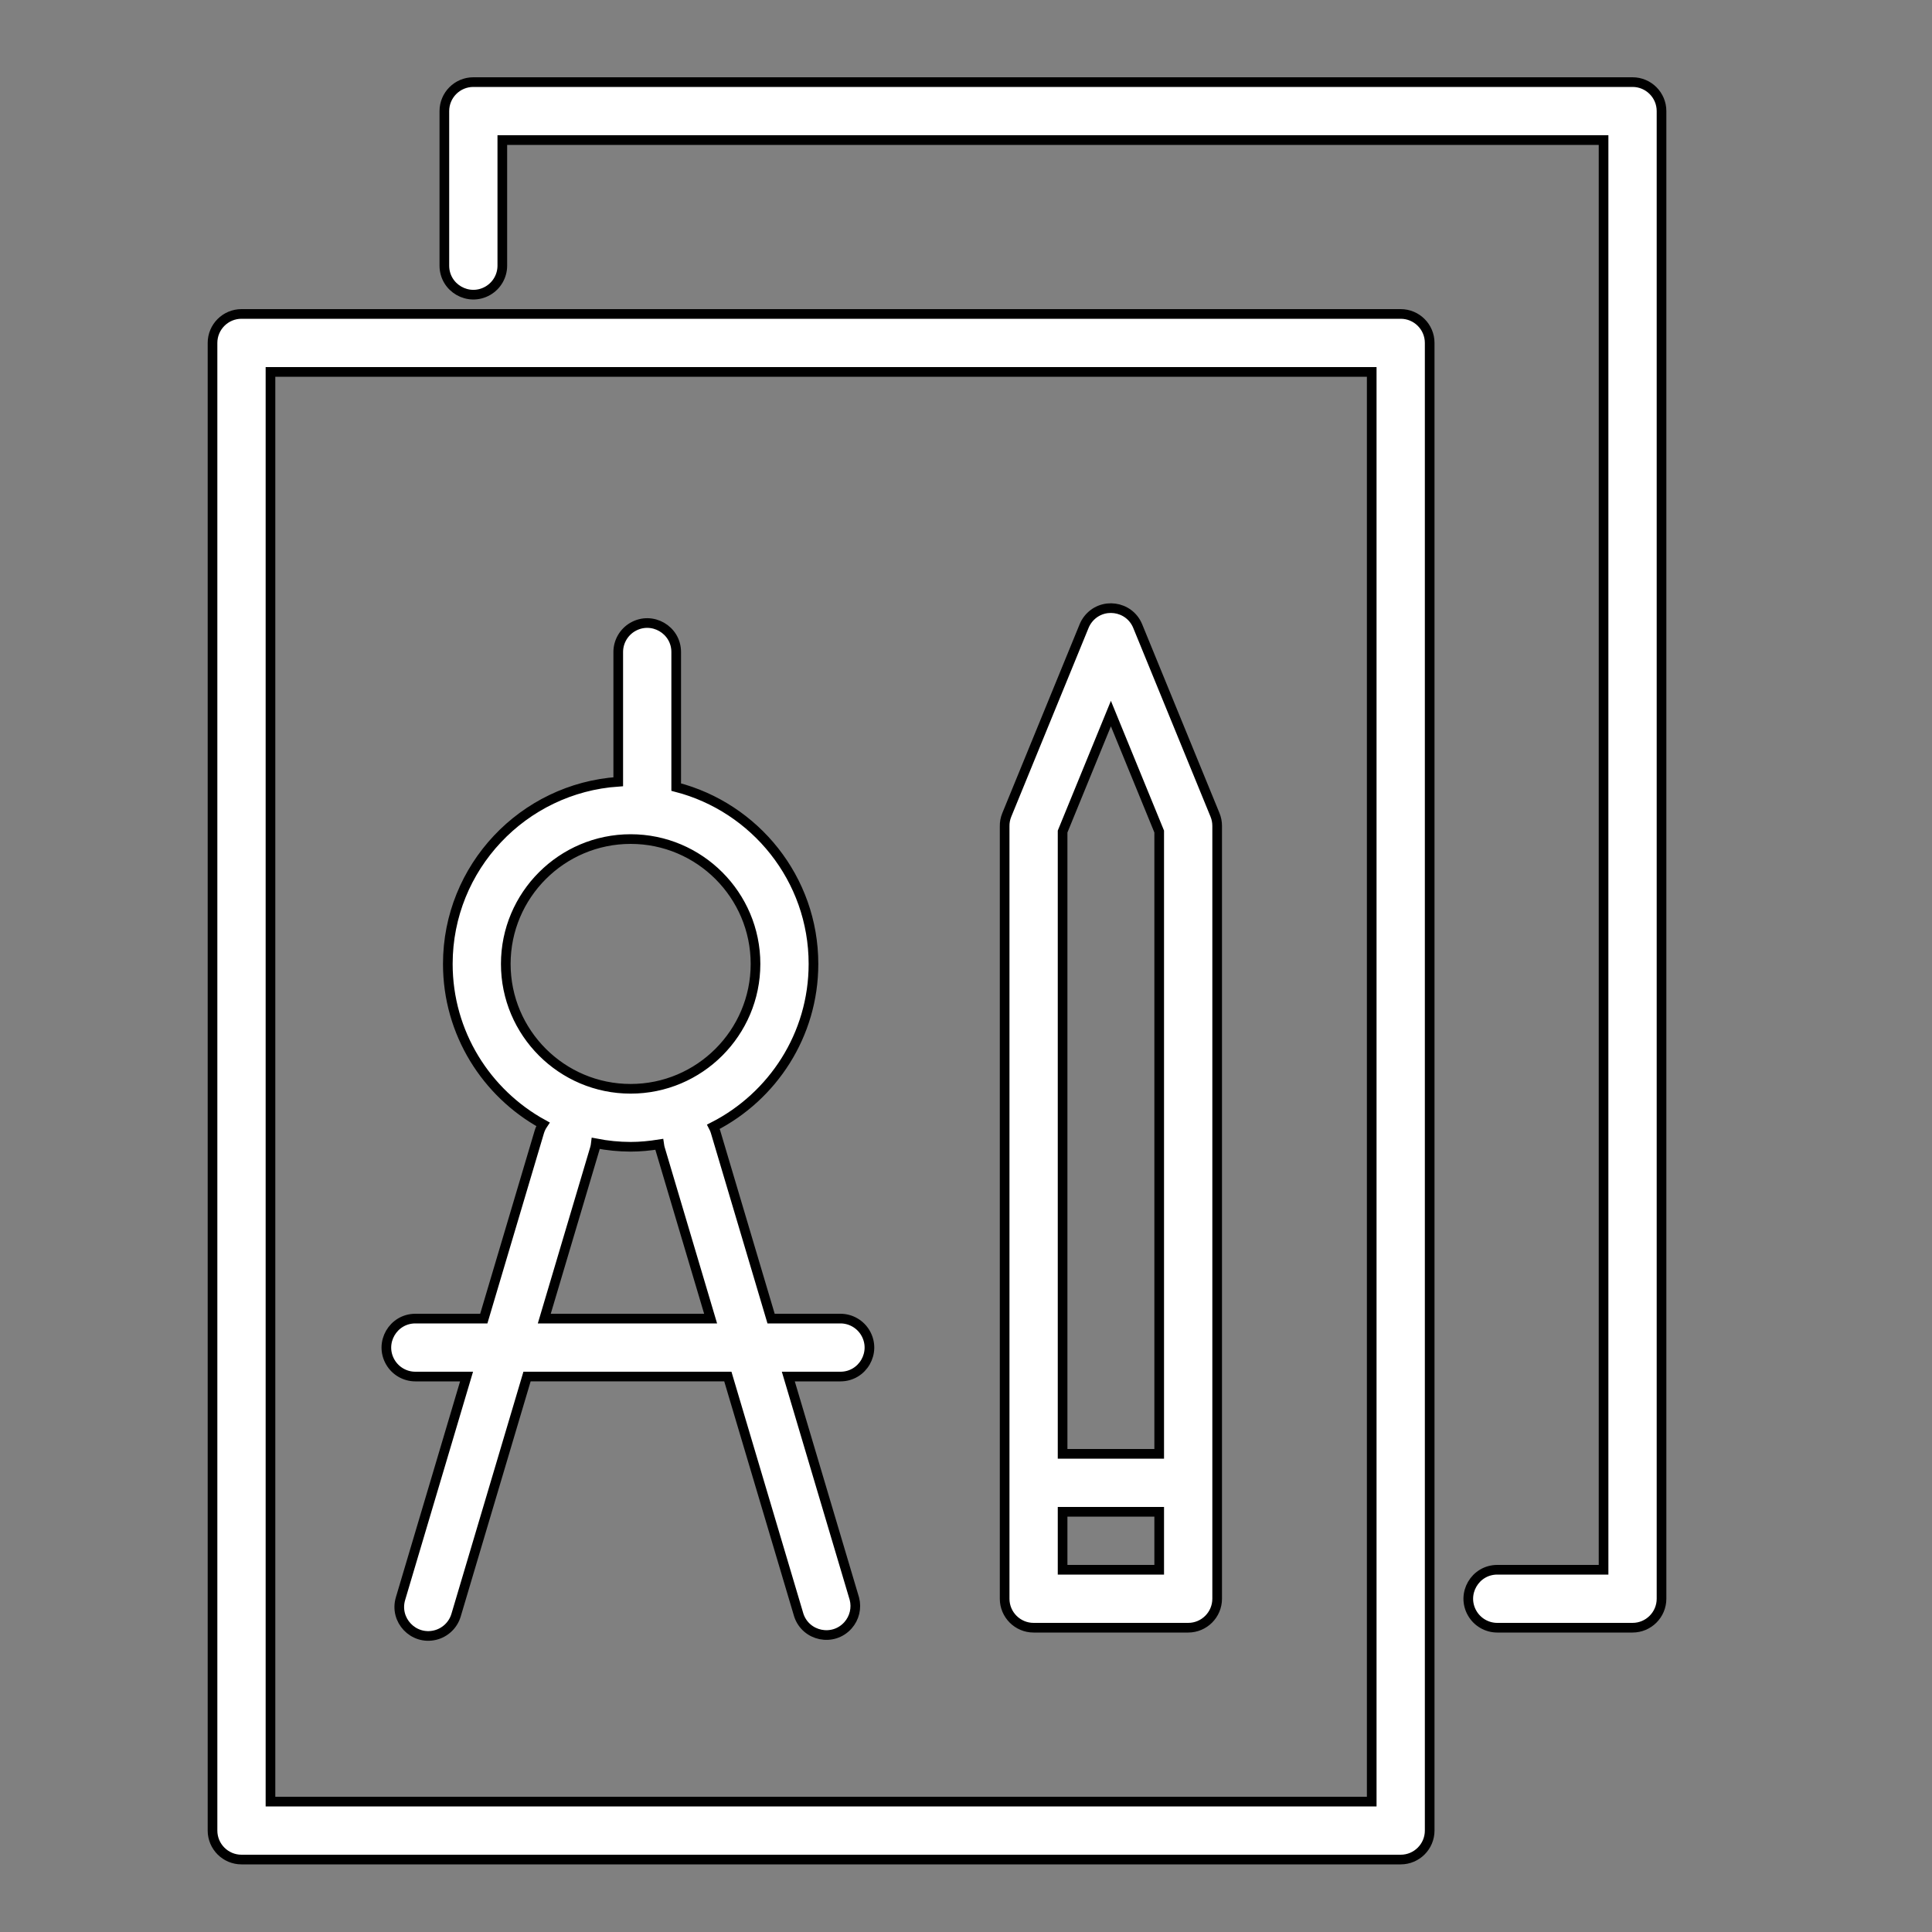
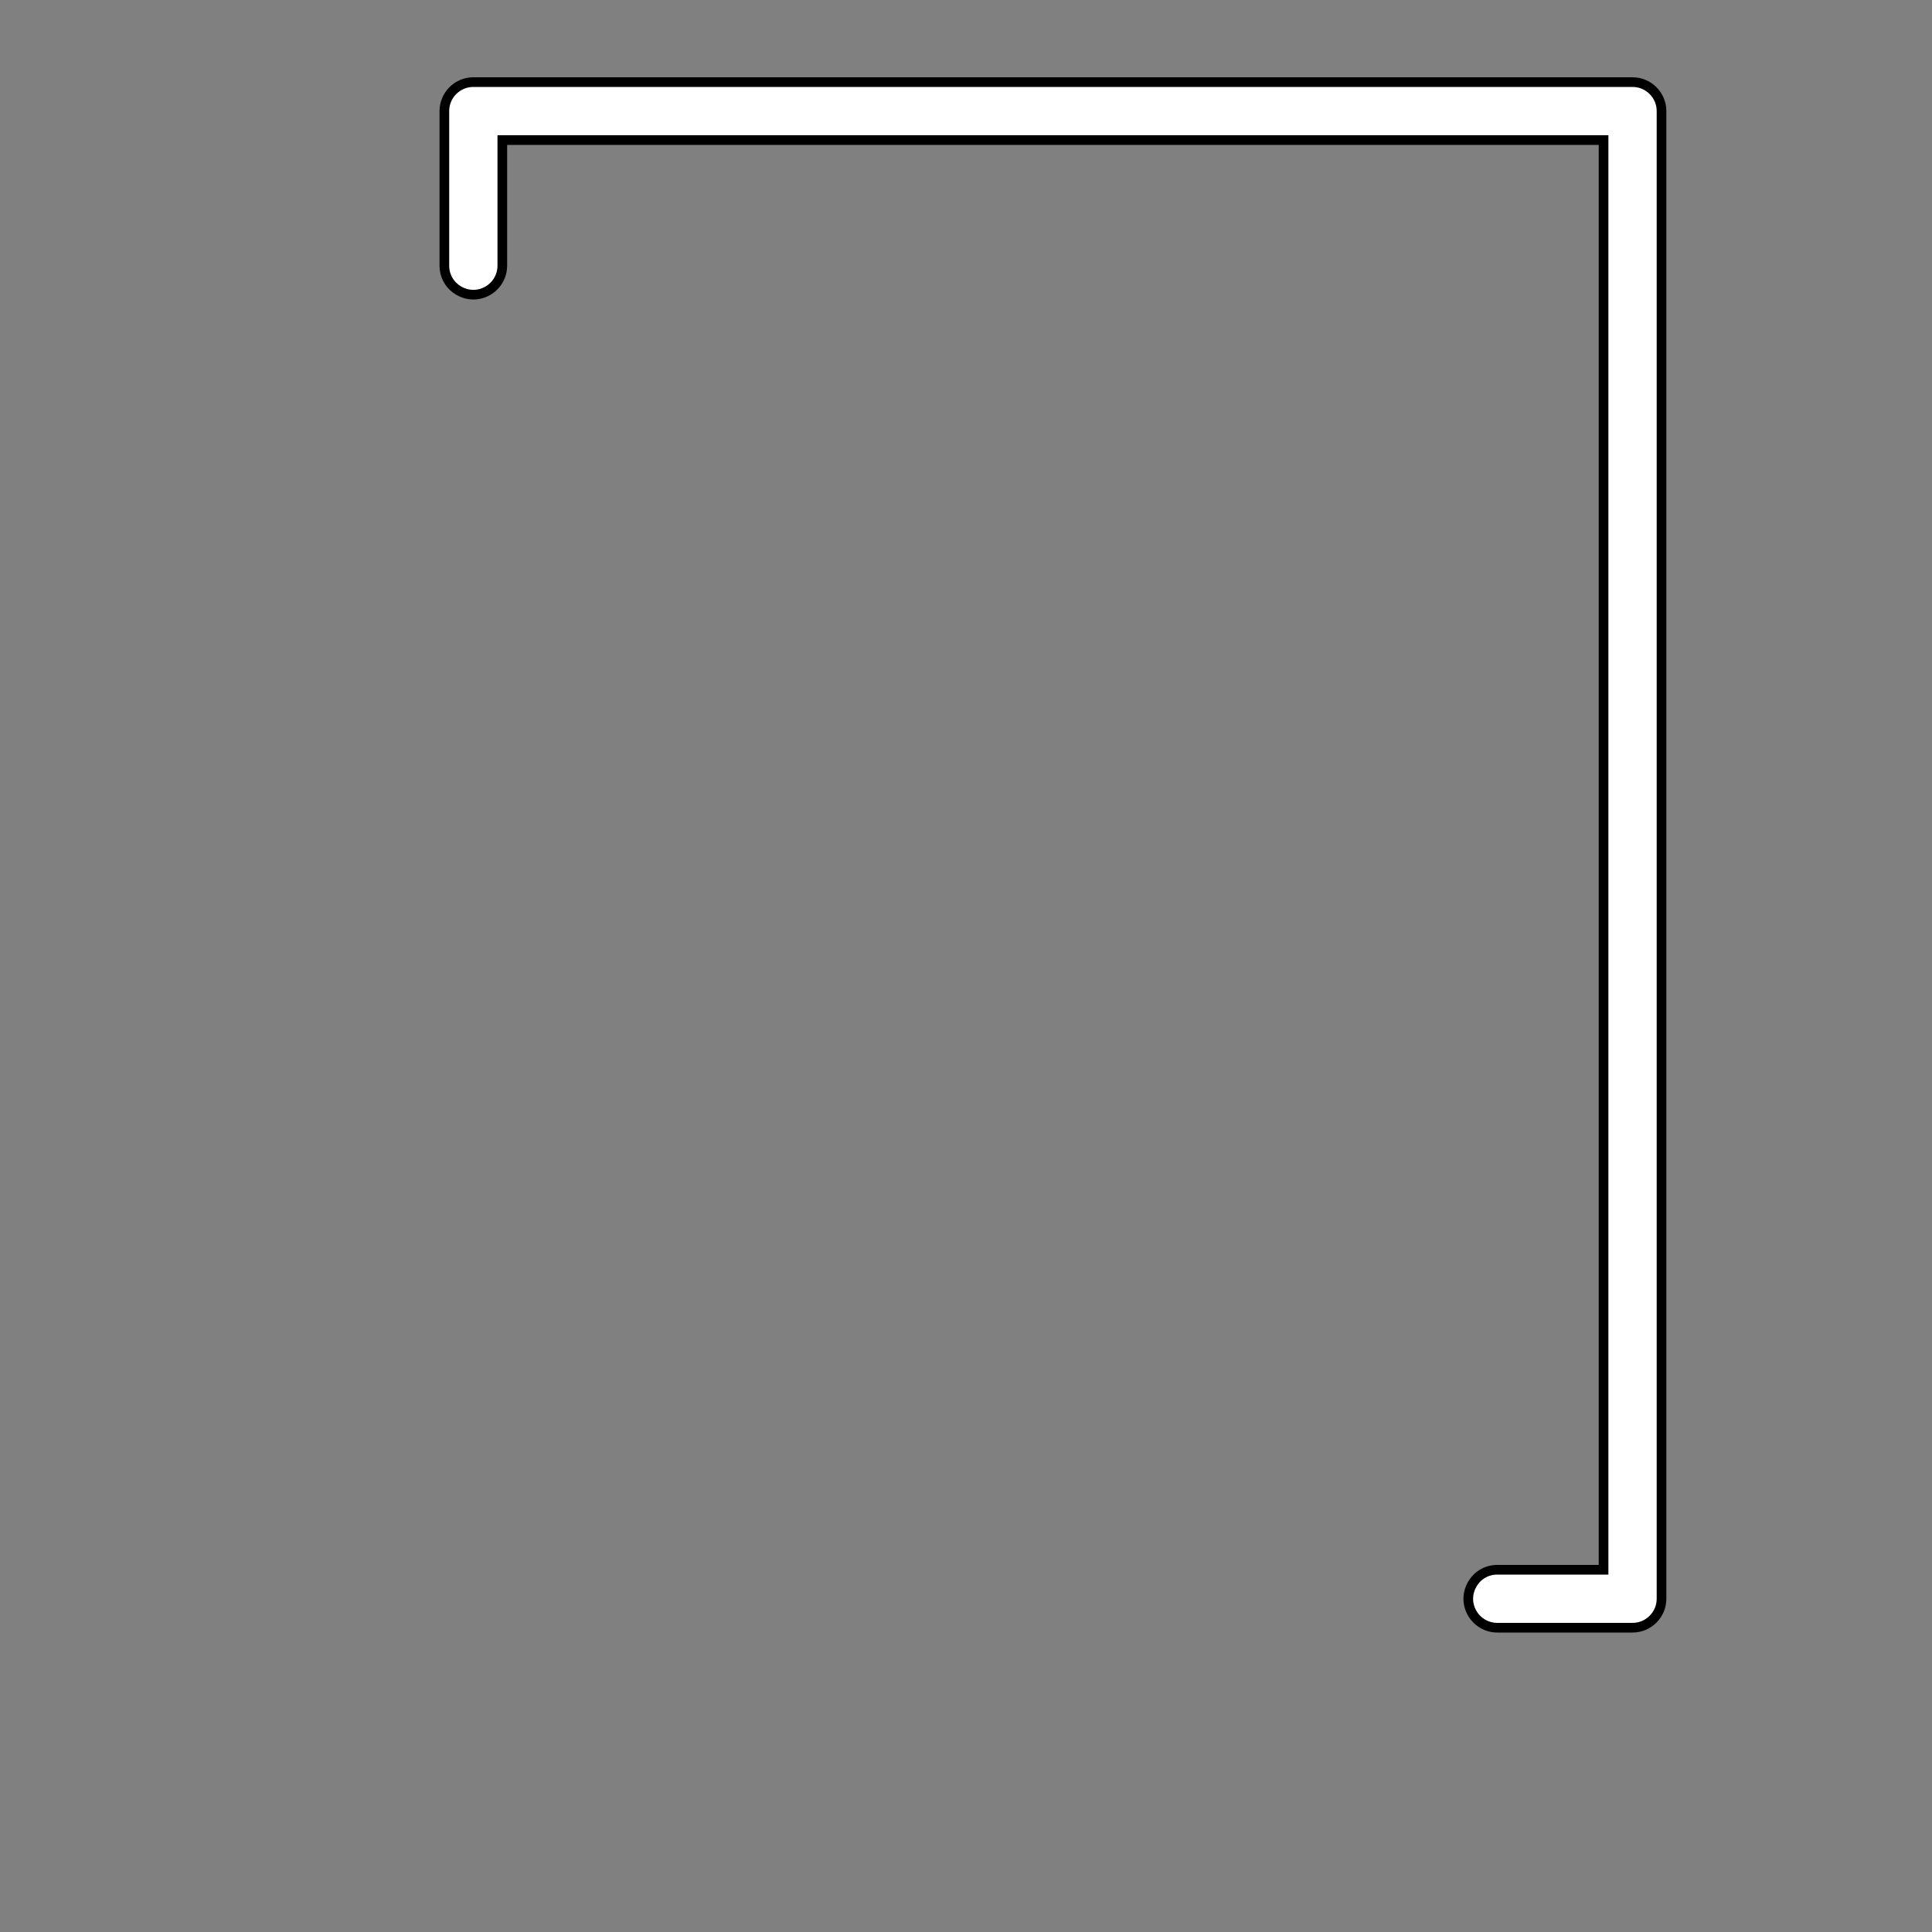
<svg xmlns="http://www.w3.org/2000/svg" viewBox="0 0 100.00 100.00" data-guides="{&quot;vertical&quot;:[],&quot;horizontal&quot;:[]}">
  <rect x="0" y="0" width="100.00" height="100.00" fill="#808080" stroke="none" />
  <defs />
-   <path fill="#ffffff" stroke="black" fill-opacity="1" stroke-width="0.5" stroke-opacity="1" color="rgb(51, 51, 51)" fill-rule="evenodd" id="tSvga64f579719" title="Path 1" d="M21.5 71.25C22.383 71.25 23.266 71.25 24.149 71.25C23.009 75.082 21.87 78.915 20.73 82.747C20.401 83.854 21.394 84.902 22.517 84.634C23.038 84.509 23.453 84.116 23.606 83.602C24.83 79.484 26.055 75.367 27.279 71.249C30.744 71.249 34.208 71.249 37.673 71.249C38.897 75.367 40.122 79.484 41.346 83.602C41.711 84.698 43.126 84.988 43.893 84.124C44.226 83.749 44.349 83.232 44.222 82.747C43.082 78.915 41.943 75.082 40.803 71.25C41.702 71.25 42.601 71.25 43.5 71.25C44.655 71.25 45.376 70 44.799 69C44.531 68.536 44.036 68.25 43.5 68.25C42.304 68.25 41.107 68.25 39.911 68.25C38.952 65.025 37.993 61.8 37.034 58.575C37.007 58.487 36.972 58.401 36.929 58.319C39.996 56.752 42.105 53.568 42.105 49.893C42.105 45.491 39.079 41.791 35 40.74C35 38.41 35 36.08 35 33.75C35 32.595 33.75 31.874 32.75 32.451C32.286 32.719 32 33.214 32 33.75C32 35.988 32 38.225 32 40.463C27.082 40.796 23.179 44.892 23.179 49.893C23.179 53.467 25.171 56.582 28.102 58.192C28.023 58.31 27.96 58.439 27.918 58.575C26.959 61.8 26 65.025 25.041 68.25C23.861 68.25 22.68 68.25 21.5 68.25C20.345 68.25 19.624 69.5 20.201 70.5C20.469 70.964 20.964 71.25 21.5 71.25ZM26.179 49.893C26.179 46.33 29.078 43.43 32.642 43.43C36.206 43.43 39.105 46.329 39.105 49.893C39.105 53.457 36.206 56.356 32.642 56.356C29.078 56.356 26.179 53.457 26.179 49.893ZM30.794 59.431C30.819 59.348 30.832 59.264 30.842 59.18C31.435 59.296 32.038 59.356 32.642 59.357C33.146 59.357 33.637 59.306 34.12 59.23C34.13 59.297 34.138 59.364 34.158 59.431C35.032 62.371 35.907 65.31 36.781 68.25C33.911 68.25 31.042 68.25 28.172 68.25C29.046 65.31 29.92 62.371 30.794 59.431ZM53.5 84.25C56.167 84.25 58.833 84.25 61.5 84.25C62.328 84.25 63 83.578 63 82.75C63 69.415 63 56.08 63 42.745C63 42.55 62.962 42.357 62.888 42.177C61.555 38.921 60.221 35.664 58.888 32.408C58.45 31.34 57.02 31.146 56.313 32.059C56.231 32.166 56.163 32.283 56.112 32.408C54.779 35.664 53.445 38.921 52.112 42.177C52.033 42.368 51.995 42.573 52 42.779C52 56.103 52 69.426 52 82.75C52 83.578 52.672 84.25 53.5 84.25ZM55 81.25C55 80.25 55 79.25 55 78.25C56.667 78.25 58.333 78.25 60 78.25C60 79.25 60 80.25 60 81.25C58.333 81.25 56.667 81.25 55 81.25ZM57.5 36.935C58.333 38.97 59.167 41.006 60 43.041C60 53.777 60 64.514 60 75.25C58.333 75.25 56.667 75.25 55 75.25C55 64.514 55 53.777 55 43.041C55.833 41.006 56.667 38.97 57.5 36.935Z" />
-   <path fill="#ffffff" stroke="black" fill-opacity="1" stroke-width="0.5" stroke-opacity="1" color="rgb(51, 51, 51)" fill-rule="evenodd" id="tSvg15b3919883c" title="Path 2" d="M72.5 16.25C52.5 16.25 32.5 16.25 12.5 16.25C11.672 16.25 11 16.922 11 17.75C11 43.417 11 69.083 11 94.75C11 95.578 11.672 96.25 12.5 96.25C32.5 96.25 52.5 96.25 72.5 96.25C73.328 96.25 74 95.578 74 94.75C74 69.083 74 43.417 74 17.75C74 16.922 73.328 16.25 72.5 16.25ZM71 93.25C52 93.25 33 93.25 14 93.25C14 68.583 14 43.917 14 19.25C33 19.25 52 19.25 71 19.25C71 43.917 71 68.583 71 93.25Z" />
  <path fill="#ffffff" stroke="black" fill-opacity="1" stroke-width="0.5" stroke-opacity="1" color="rgb(51, 51, 51)" fill-rule="evenodd" id="tSvg11be6b097f6" title="Path 3" d="M84.5 4.25C64.5 4.25 44.5 4.25 24.5 4.25C23.672 4.25 23 4.922 23 5.75C23 8.417 23 11.083 23 13.75C23 14.905 24.25 15.626 25.25 15.049C25.714 14.781 26 14.286 26 13.75C26 11.583 26 9.417 26 7.25C45 7.25 64 7.25 83 7.25C83 31.917 83 56.583 83 81.25C81.167 81.25 79.333 81.25 77.5 81.25C76.345 81.25 75.624 82.5 76.201 83.5C76.469 83.964 76.964 84.25 77.5 84.25C79.833 84.25 82.167 84.25 84.5 84.25C85.328 84.25 86 83.578 86 82.75C86 57.083 86 31.417 86 5.75C86 4.922 85.328 4.25 84.5 4.25Z" />
</svg>